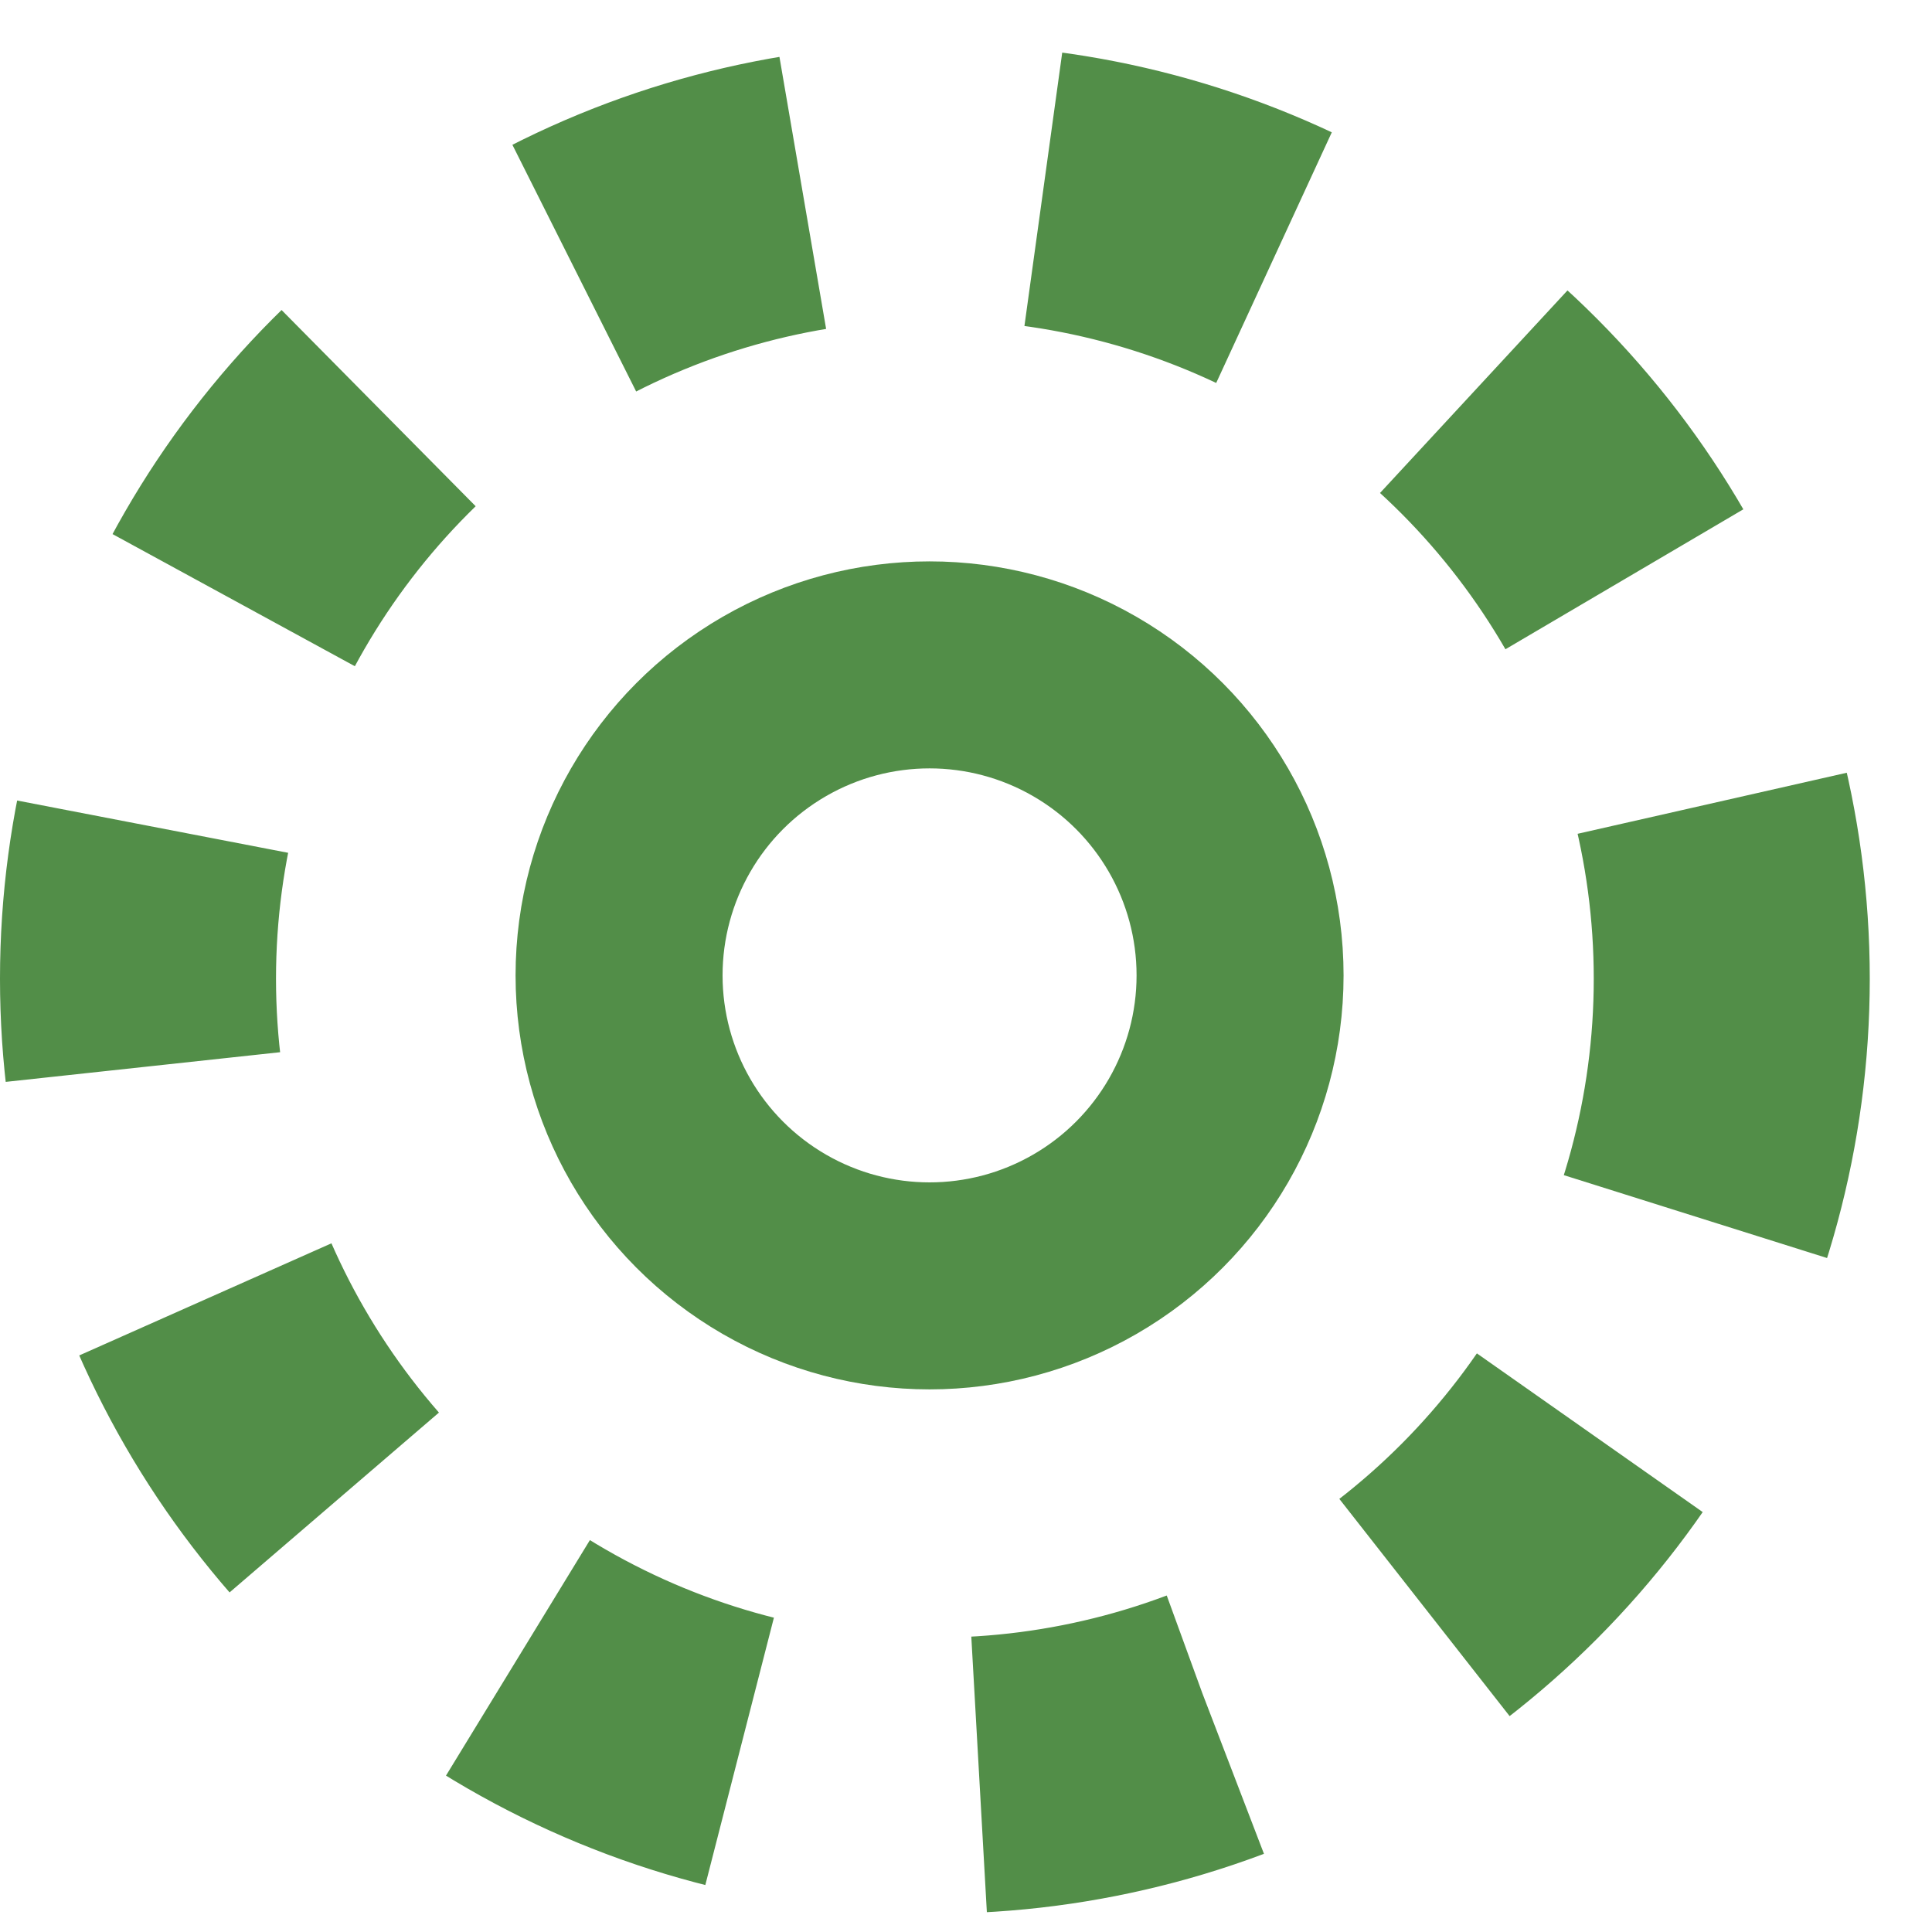
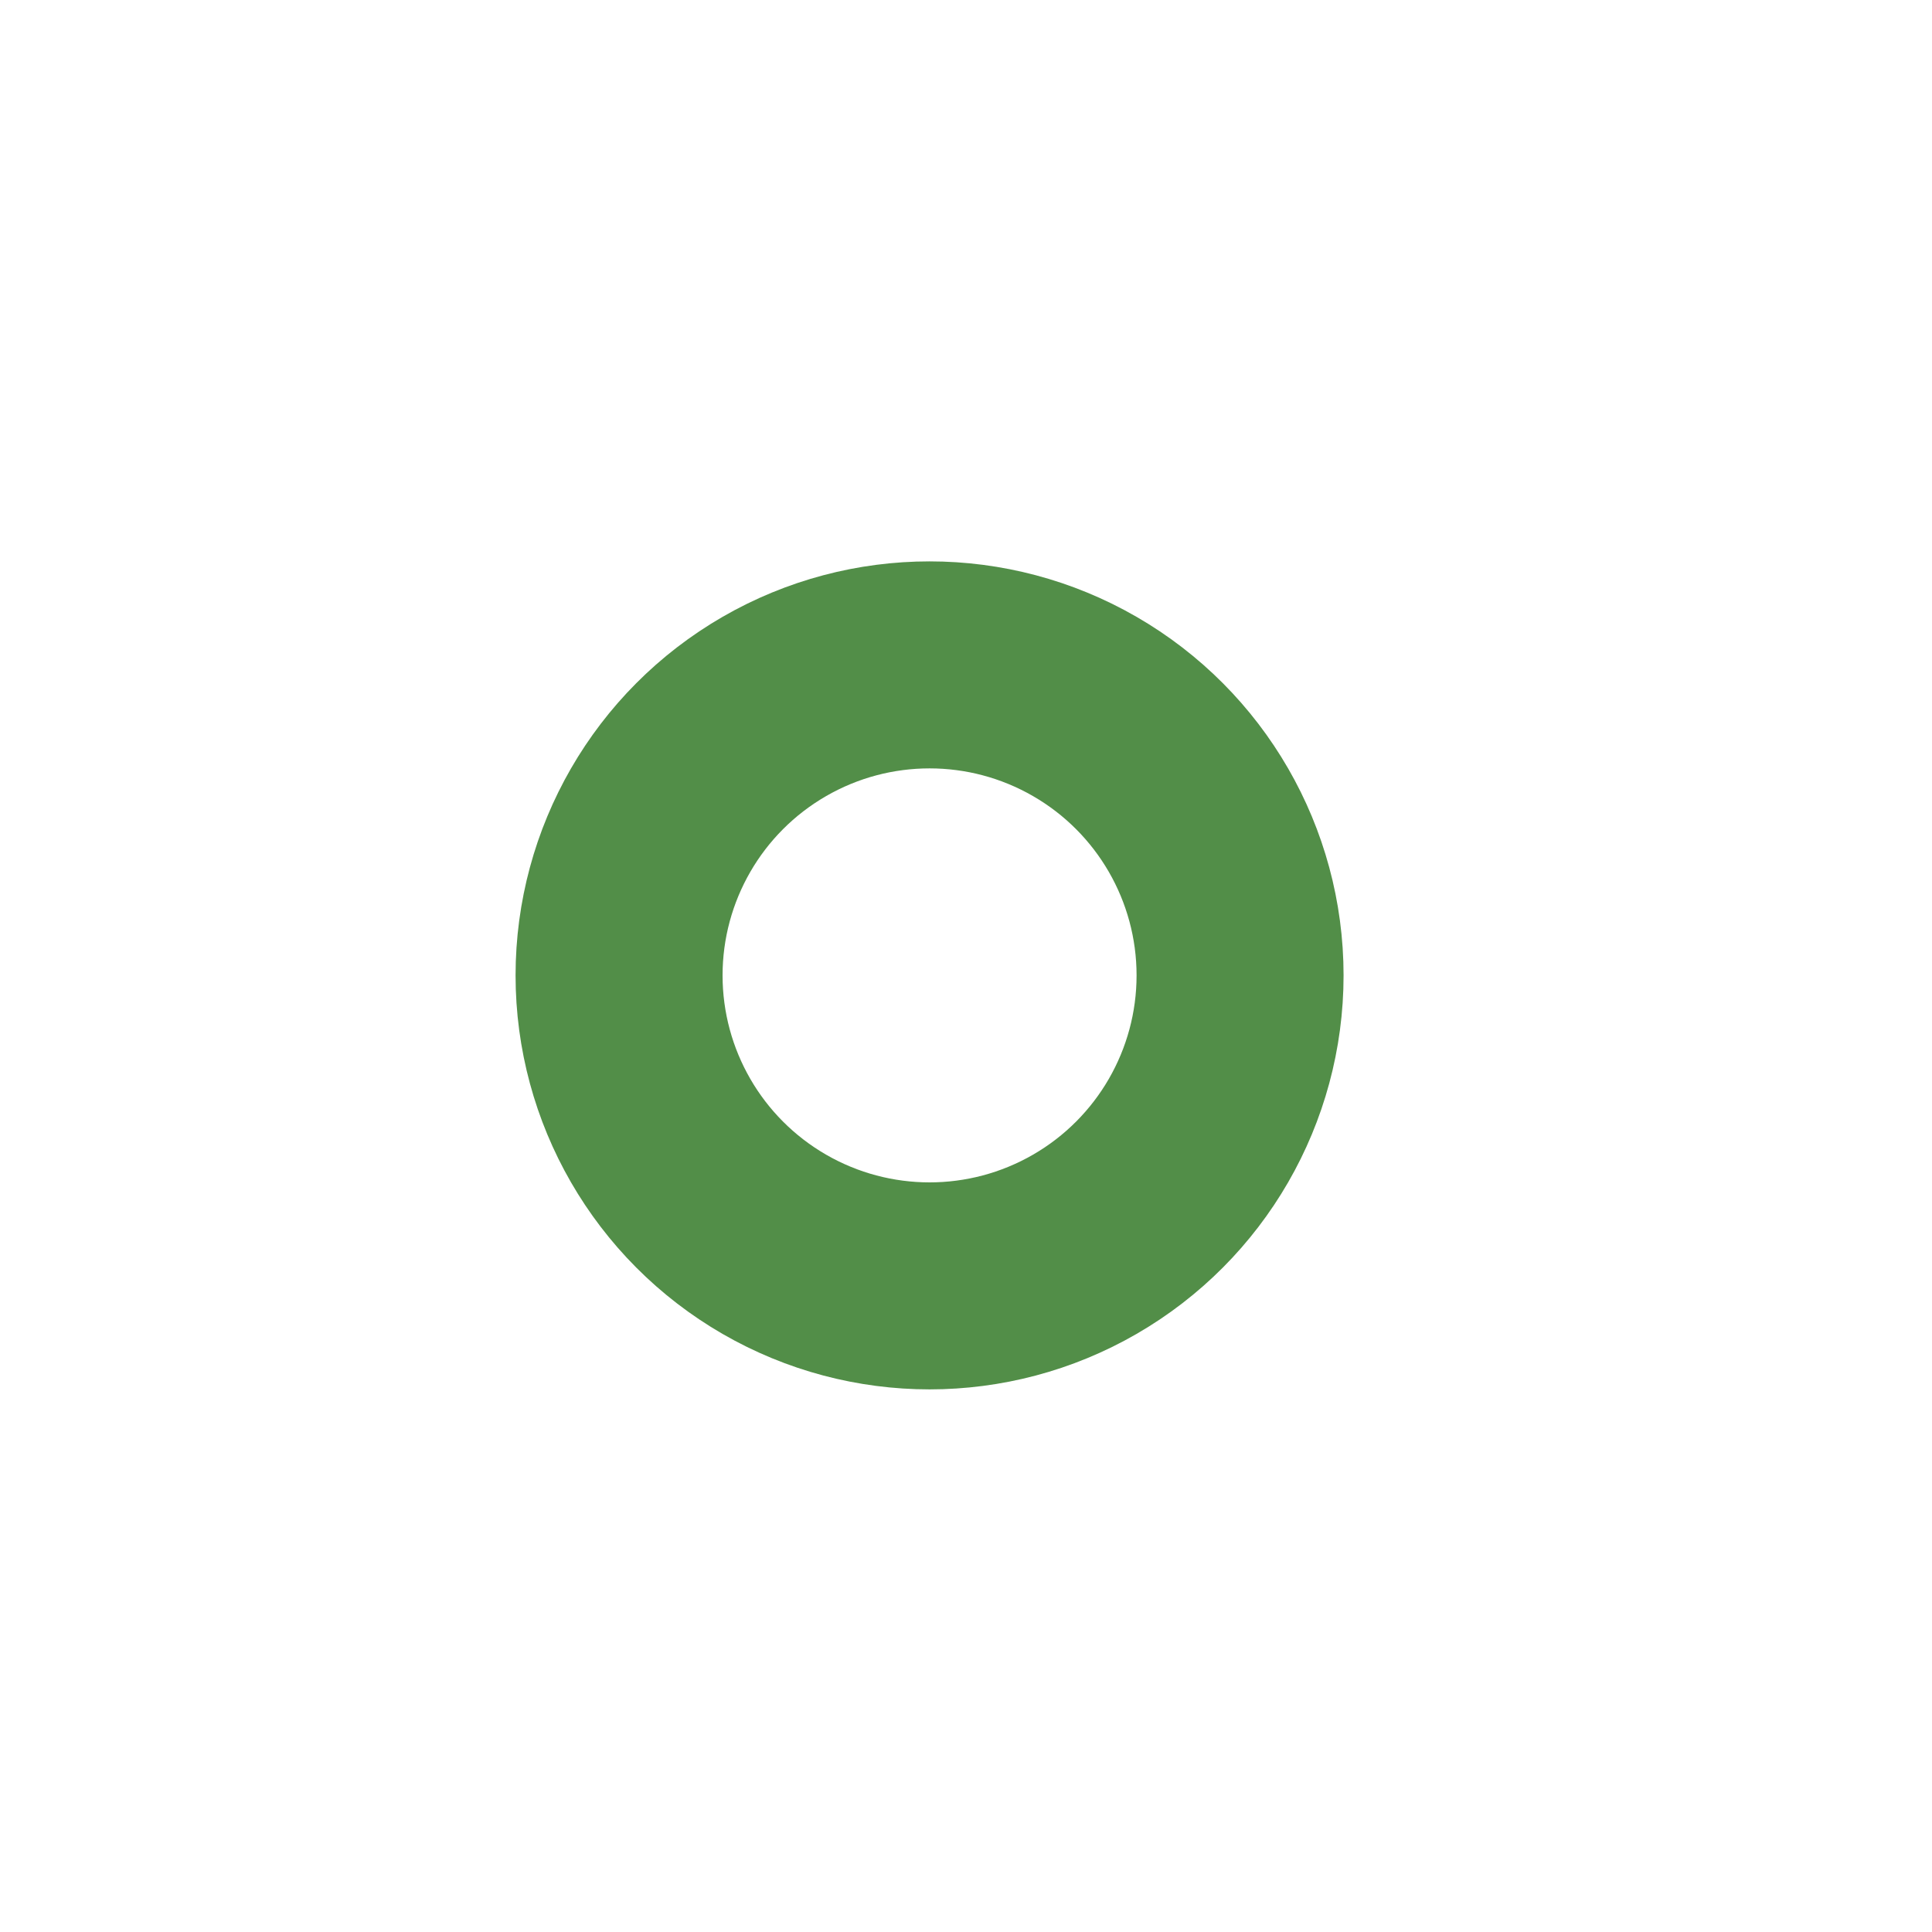
<svg xmlns="http://www.w3.org/2000/svg" width="28" height="28" viewBox="0 0 28 28" fill="none">
  <g id="Group 41772">
-     <circle id="Ellipse 7" cx="13.549" cy="14.185" r="11.549" stroke="#528E48" stroke-width="4" stroke-dasharray="3.5 3.5" />
    <circle id="Ellipse 6" cx="13.472" cy="14.136" r="4.5" stroke="#528E48" stroke-width="3" />
  </g>
</svg>